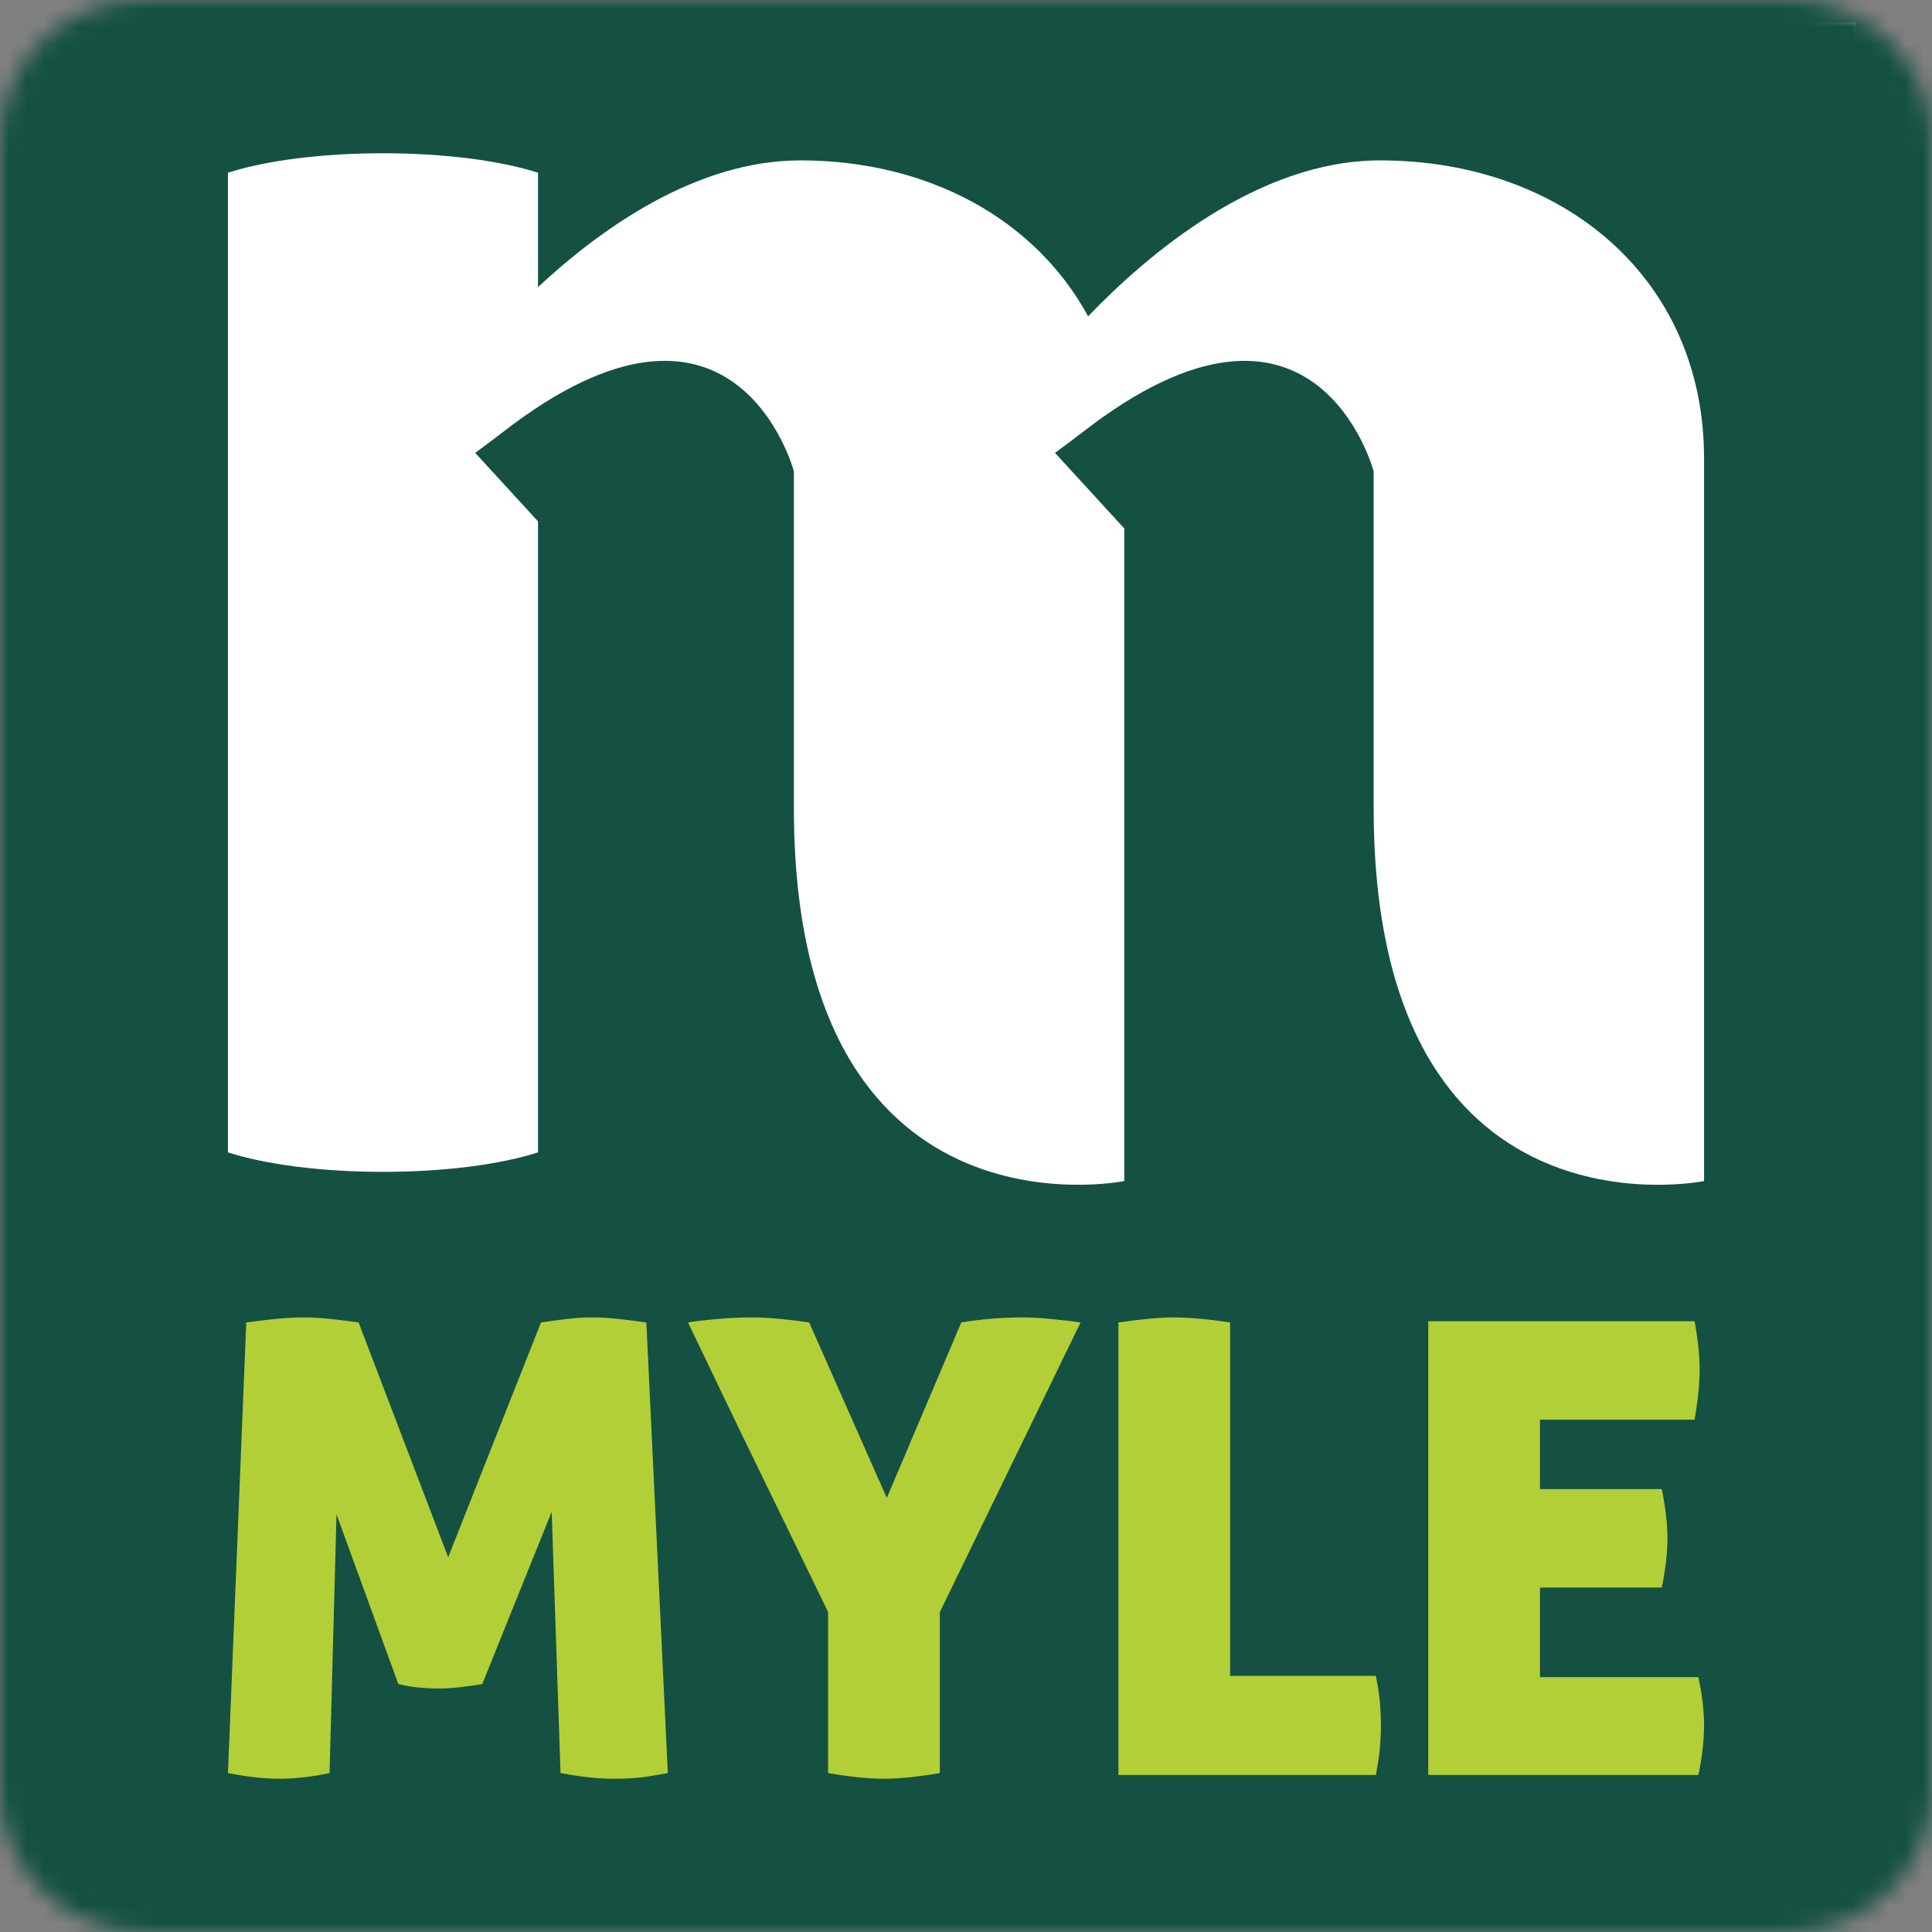
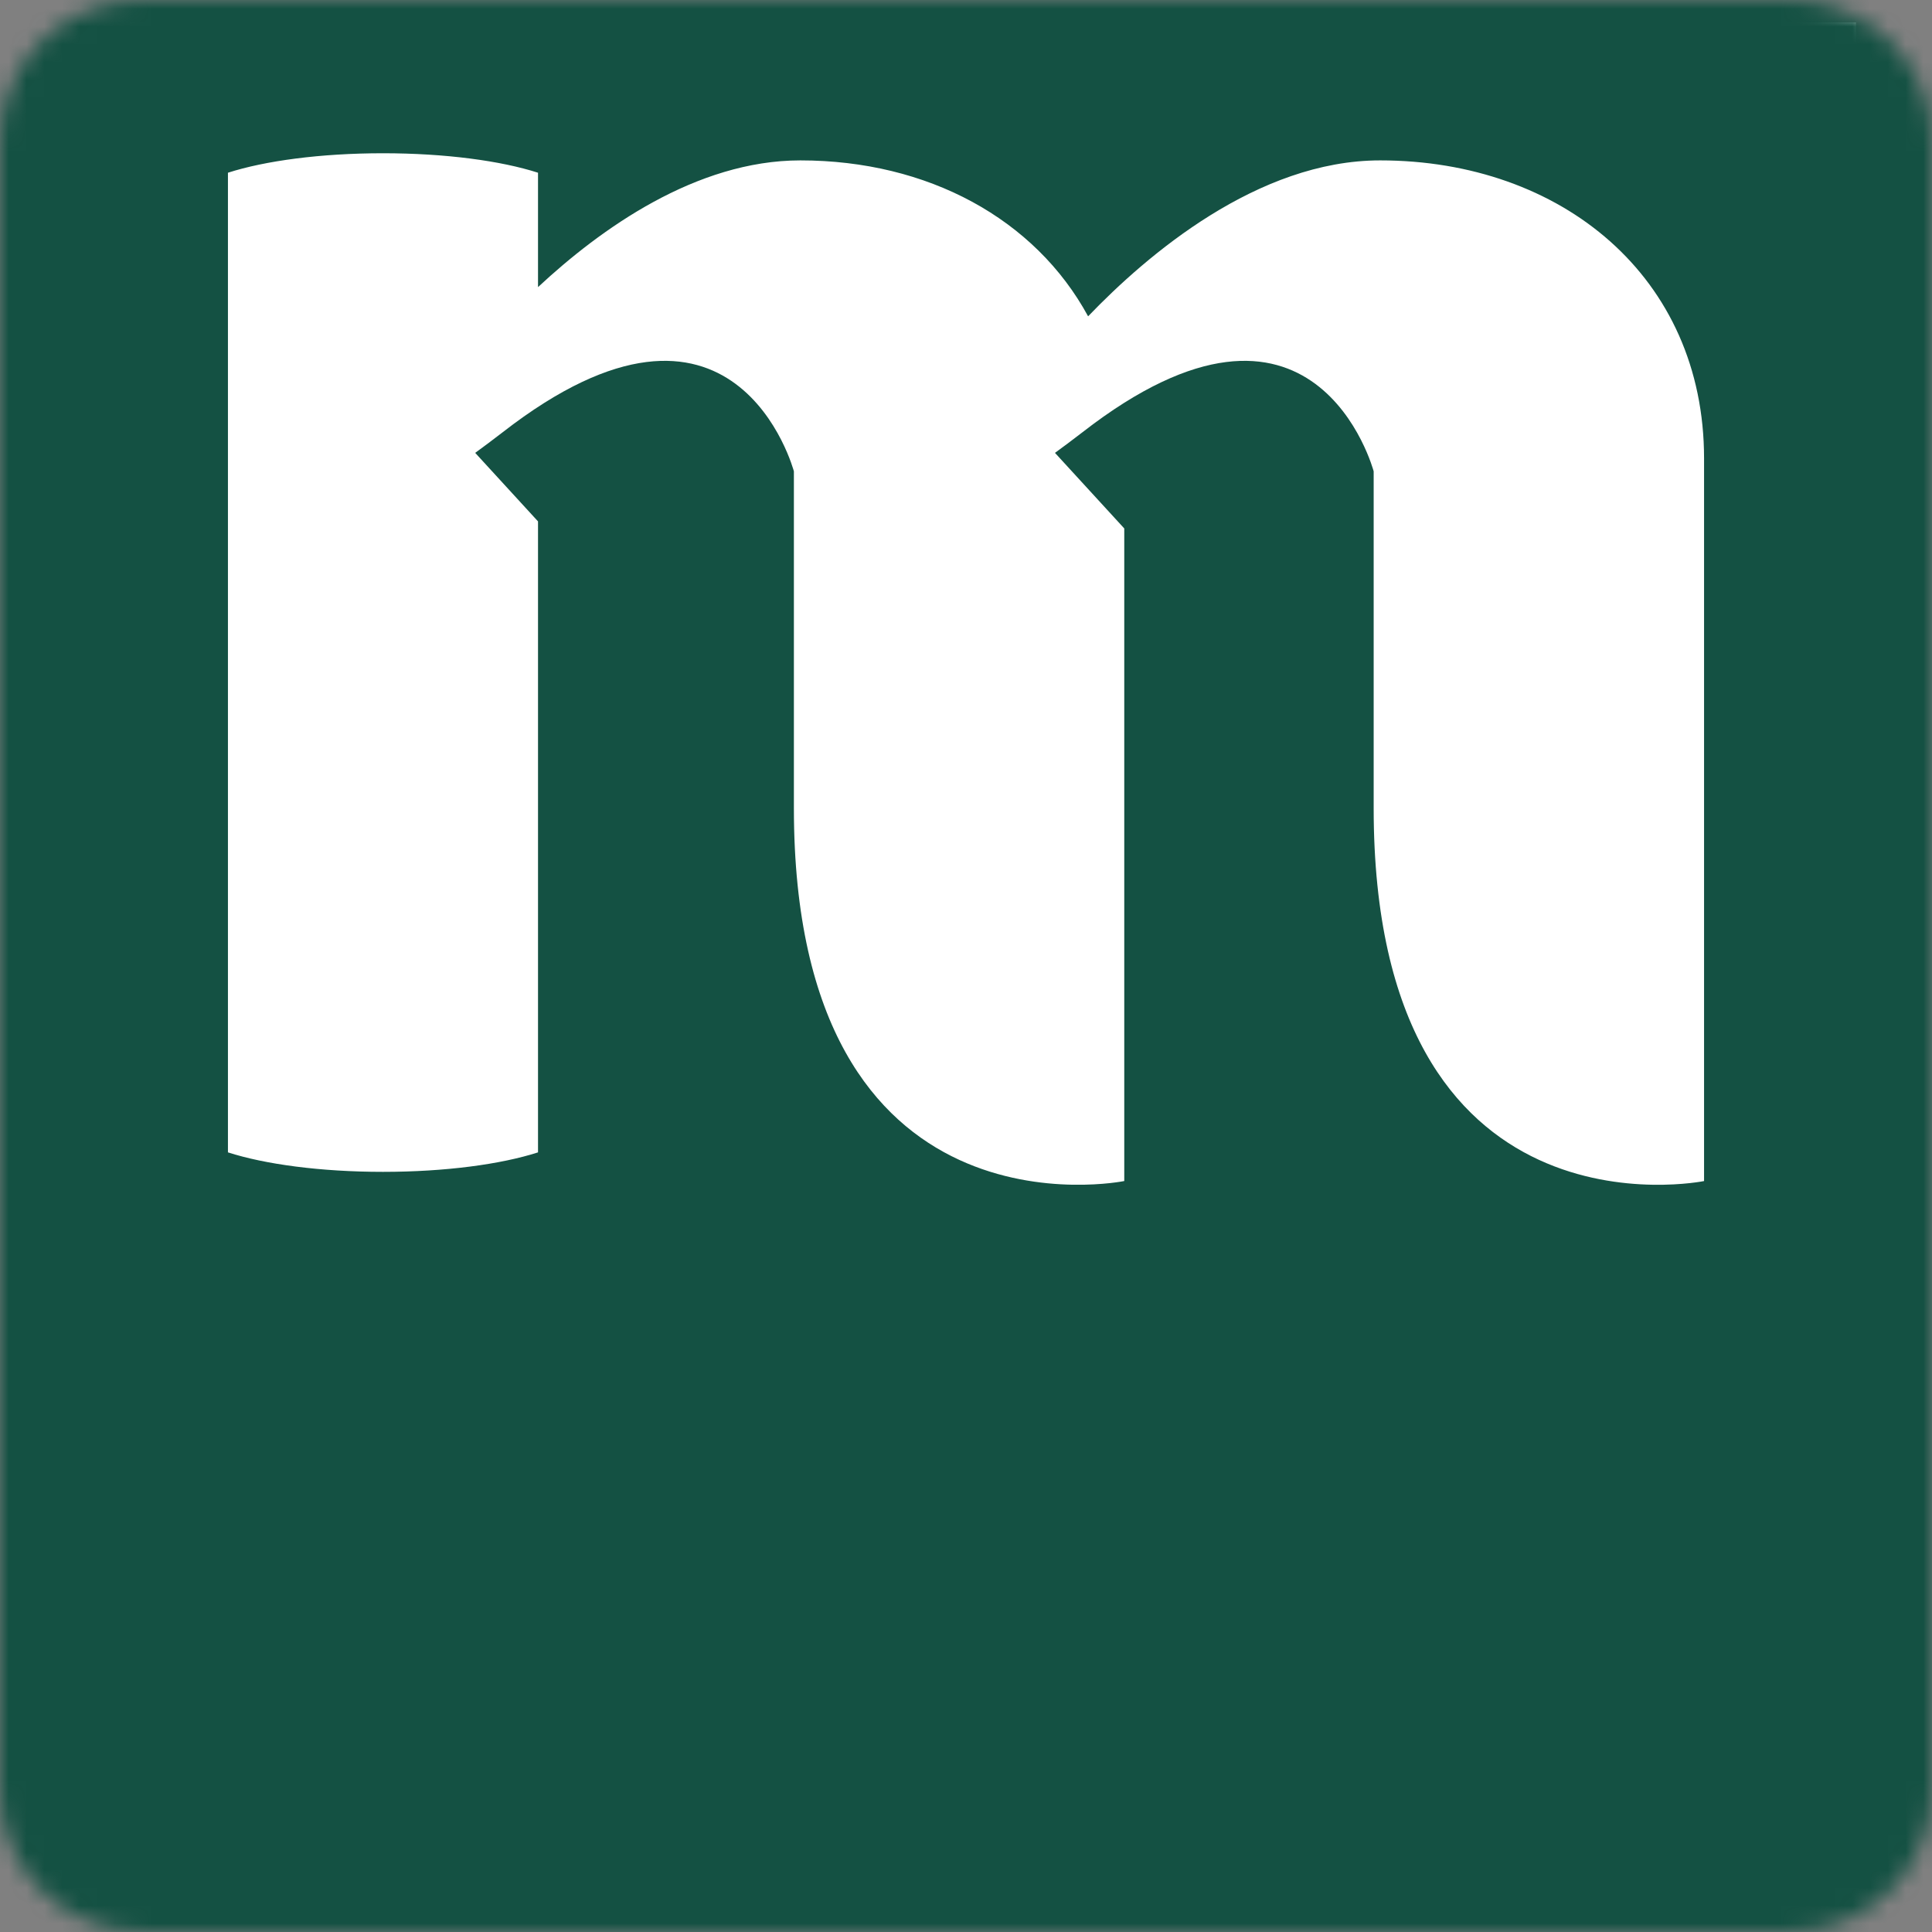
<svg xmlns="http://www.w3.org/2000/svg" xmlns:xlink="http://www.w3.org/1999/xlink" width="109px" height="109px" viewBox="0 0 109 109" version="1.1">
  <rect x="0" y="0" width="109" height="109" fill="#808080" stroke="none" />
  <title>MYLE Logo Vector Finals__5 4</title>
  <desc>Created with Sketch.</desc>
  <defs>
    <path d="M8,0 L101,0 C105.418,-8.11624501e-16 109,3.582 109,8 L109,100.985 C109,105.403 105.418,108.985 101,108.985 L8,108.985 C3.582,108.985 5.41083001e-16,105.403 0,100.985 L0,8 C-5.41083001e-16,3.582 3.582,8.11624501e-16 8,0 Z" id="path-1" />
  </defs>
  <g id="Only-Page" stroke="none" stroke-width="1" fill="none" fill-rule="evenodd">
    <g id="myle_LoginPage" transform="translate(-666, -123)">
      <g id="MYLE-Logo-Vector-Finals__5-4" transform="translate(666, 123)">
        <g id="MYLE-Logo-Vector-Finals__5-3">
          <g id="MYLE-Logo-Vector-Finals__5-2">
            <g id="MYLE-Logo-Vector-Finals__5">
              <rect id="Rectangle" fill="#FFFFFF" x="7.317" y="1.262" width="97.394" height="69.387" />
              <g id="Group-3">
                <mask id="mask-2" fill="white">
                  <use xlink:href="#path-1" />
                </mask>
                <g id="Clip-2" />
                <path d="M0,109 L109,109 L109,0 L0,0 L0,109 Z M96.14,66.633 C96.14,66.633 77.5,70.45 77.5,45.597 L77.5,26.592 C77.5,26.592 74.211,14.166 61.054,24.4 C60.479,24.847 60.006,25.192 59.52,25.55 L63.429,29.814 C63.429,42.311 63.429,66.632 63.429,66.632 C63.429,66.632 44.79,70.449 44.79,45.597 L44.79,26.592 C44.79,26.592 41.5,14.166 28.343,24.4 C27.768,24.847 27.296,25.192 26.81,25.55 L30.354,29.416 L30.354,65.015 C28.273,65.686 25.128,66.114 21.607,66.114 C18.087,66.114 14.941,65.686 12.86,65.015 L12.86,9.745 C14.941,9.074 18.087,8.646 21.607,8.646 C25.128,8.646 28.273,9.074 30.354,9.745 L30.354,16.199 C33.882,12.912 39.271,9.049 45.155,9.049 C52.354,9.049 58.402,12.35 61.389,17.846 C64.714,14.383 70.95,9.049 77.865,9.049 C88.099,9.049 96.14,15.628 96.14,25.862 C96.14,36.095 96.14,66.633 96.14,66.633 L96.14,66.633 Z" id="Fill-1" fill="#145143" mask="url(#mask-2)" />
              </g>
-               <path d="M12.86,100.033 C13.952,100.247 14.913,100.354 15.744,100.354 C16.646,100.354 17.596,100.247 18.593,100.033 L18.985,85.436 L22.474,95.013 C22.877,95.108 23.269,95.173 23.649,95.209 C24.028,95.245 24.396,95.262 24.753,95.262 C25.109,95.262 25.5,95.239 25.927,95.191 C26.355,95.144 26.782,95.084 27.209,95.013 L31.126,85.293 L31.624,100.033 C32.764,100.247 33.748,100.354 34.579,100.354 C35.339,100.354 35.95,100.318 36.413,100.247 C36.876,100.176 37.297,100.105 37.677,100.033 L36.466,74.612 C35.968,74.541 35.457,74.476 34.935,74.416 C34.413,74.357 33.903,74.327 33.404,74.327 C32.929,74.327 32.449,74.357 31.962,74.416 C31.476,74.476 30.995,74.541 30.521,74.612 L25.286,87.857 L20.231,74.612 C19.755,74.541 19.239,74.476 18.682,74.416 C18.124,74.357 17.608,74.327 17.133,74.327 C16.635,74.327 16.094,74.357 15.513,74.416 C14.931,74.476 14.392,74.541 13.893,74.612 L12.86,100.033 Z M50.032,84.51 L45.653,74.612 C45.201,74.541 44.673,74.476 44.068,74.416 C43.463,74.357 42.911,74.327 42.413,74.327 C41.795,74.327 41.142,74.357 40.454,74.416 C39.766,74.476 39.22,74.541 38.816,74.612 C39.434,75.894 40.074,77.229 40.739,78.617 C41.403,80.006 42.074,81.394 42.751,82.783 C43.427,84.171 44.104,85.56 44.78,86.949 C45.457,88.337 46.103,89.672 46.721,90.954 L46.721,100.033 C47.955,100.247 49.011,100.354 49.889,100.354 C50.72,100.354 51.764,100.247 53.023,100.033 L53.023,90.954 L60.963,74.612 C60.511,74.541 59.966,74.476 59.325,74.416 C58.684,74.357 58.161,74.327 57.758,74.327 C57.14,74.327 56.535,74.351 55.942,74.398 C55.349,74.446 54.779,74.517 54.233,74.612 L50.032,84.51 Z M63.099,100.14 L77.625,100.14 C77.744,99.523 77.821,98.995 77.857,98.556 C77.892,98.117 77.91,97.696 77.91,97.292 C77.91,96.936 77.892,96.538 77.857,96.099 C77.821,95.66 77.744,95.144 77.625,94.55 L69.4,94.55 L69.4,74.612 C68.783,74.517 68.208,74.446 67.674,74.398 C67.14,74.351 66.659,74.327 66.232,74.327 C65.828,74.327 65.365,74.351 64.843,74.398 C64.321,74.446 63.74,74.517 63.099,74.612 L63.099,100.14 Z M93.754,84.011 L86.882,84.011 L86.882,80.095 L95.605,80.095 C95.795,79.003 95.89,78.065 95.89,77.282 C95.89,76.879 95.866,76.451 95.819,76 C95.771,75.55 95.7,75.063 95.605,74.541 L80.58,74.541 L80.58,100.14 L95.819,100.14 C96.033,99.143 96.14,98.206 96.14,97.327 C96.14,96.521 96.033,95.618 95.819,94.621 L86.882,94.621 L86.882,89.566 L93.754,89.566 C93.968,88.545 94.074,87.62 94.074,86.788 C94.074,85.982 93.968,85.056 93.754,84.011 L93.754,84.011 Z" id="Fill-4" fill="#B3CF38" />
            </g>
          </g>
        </g>
      </g>
    </g>
  </g>
</svg>